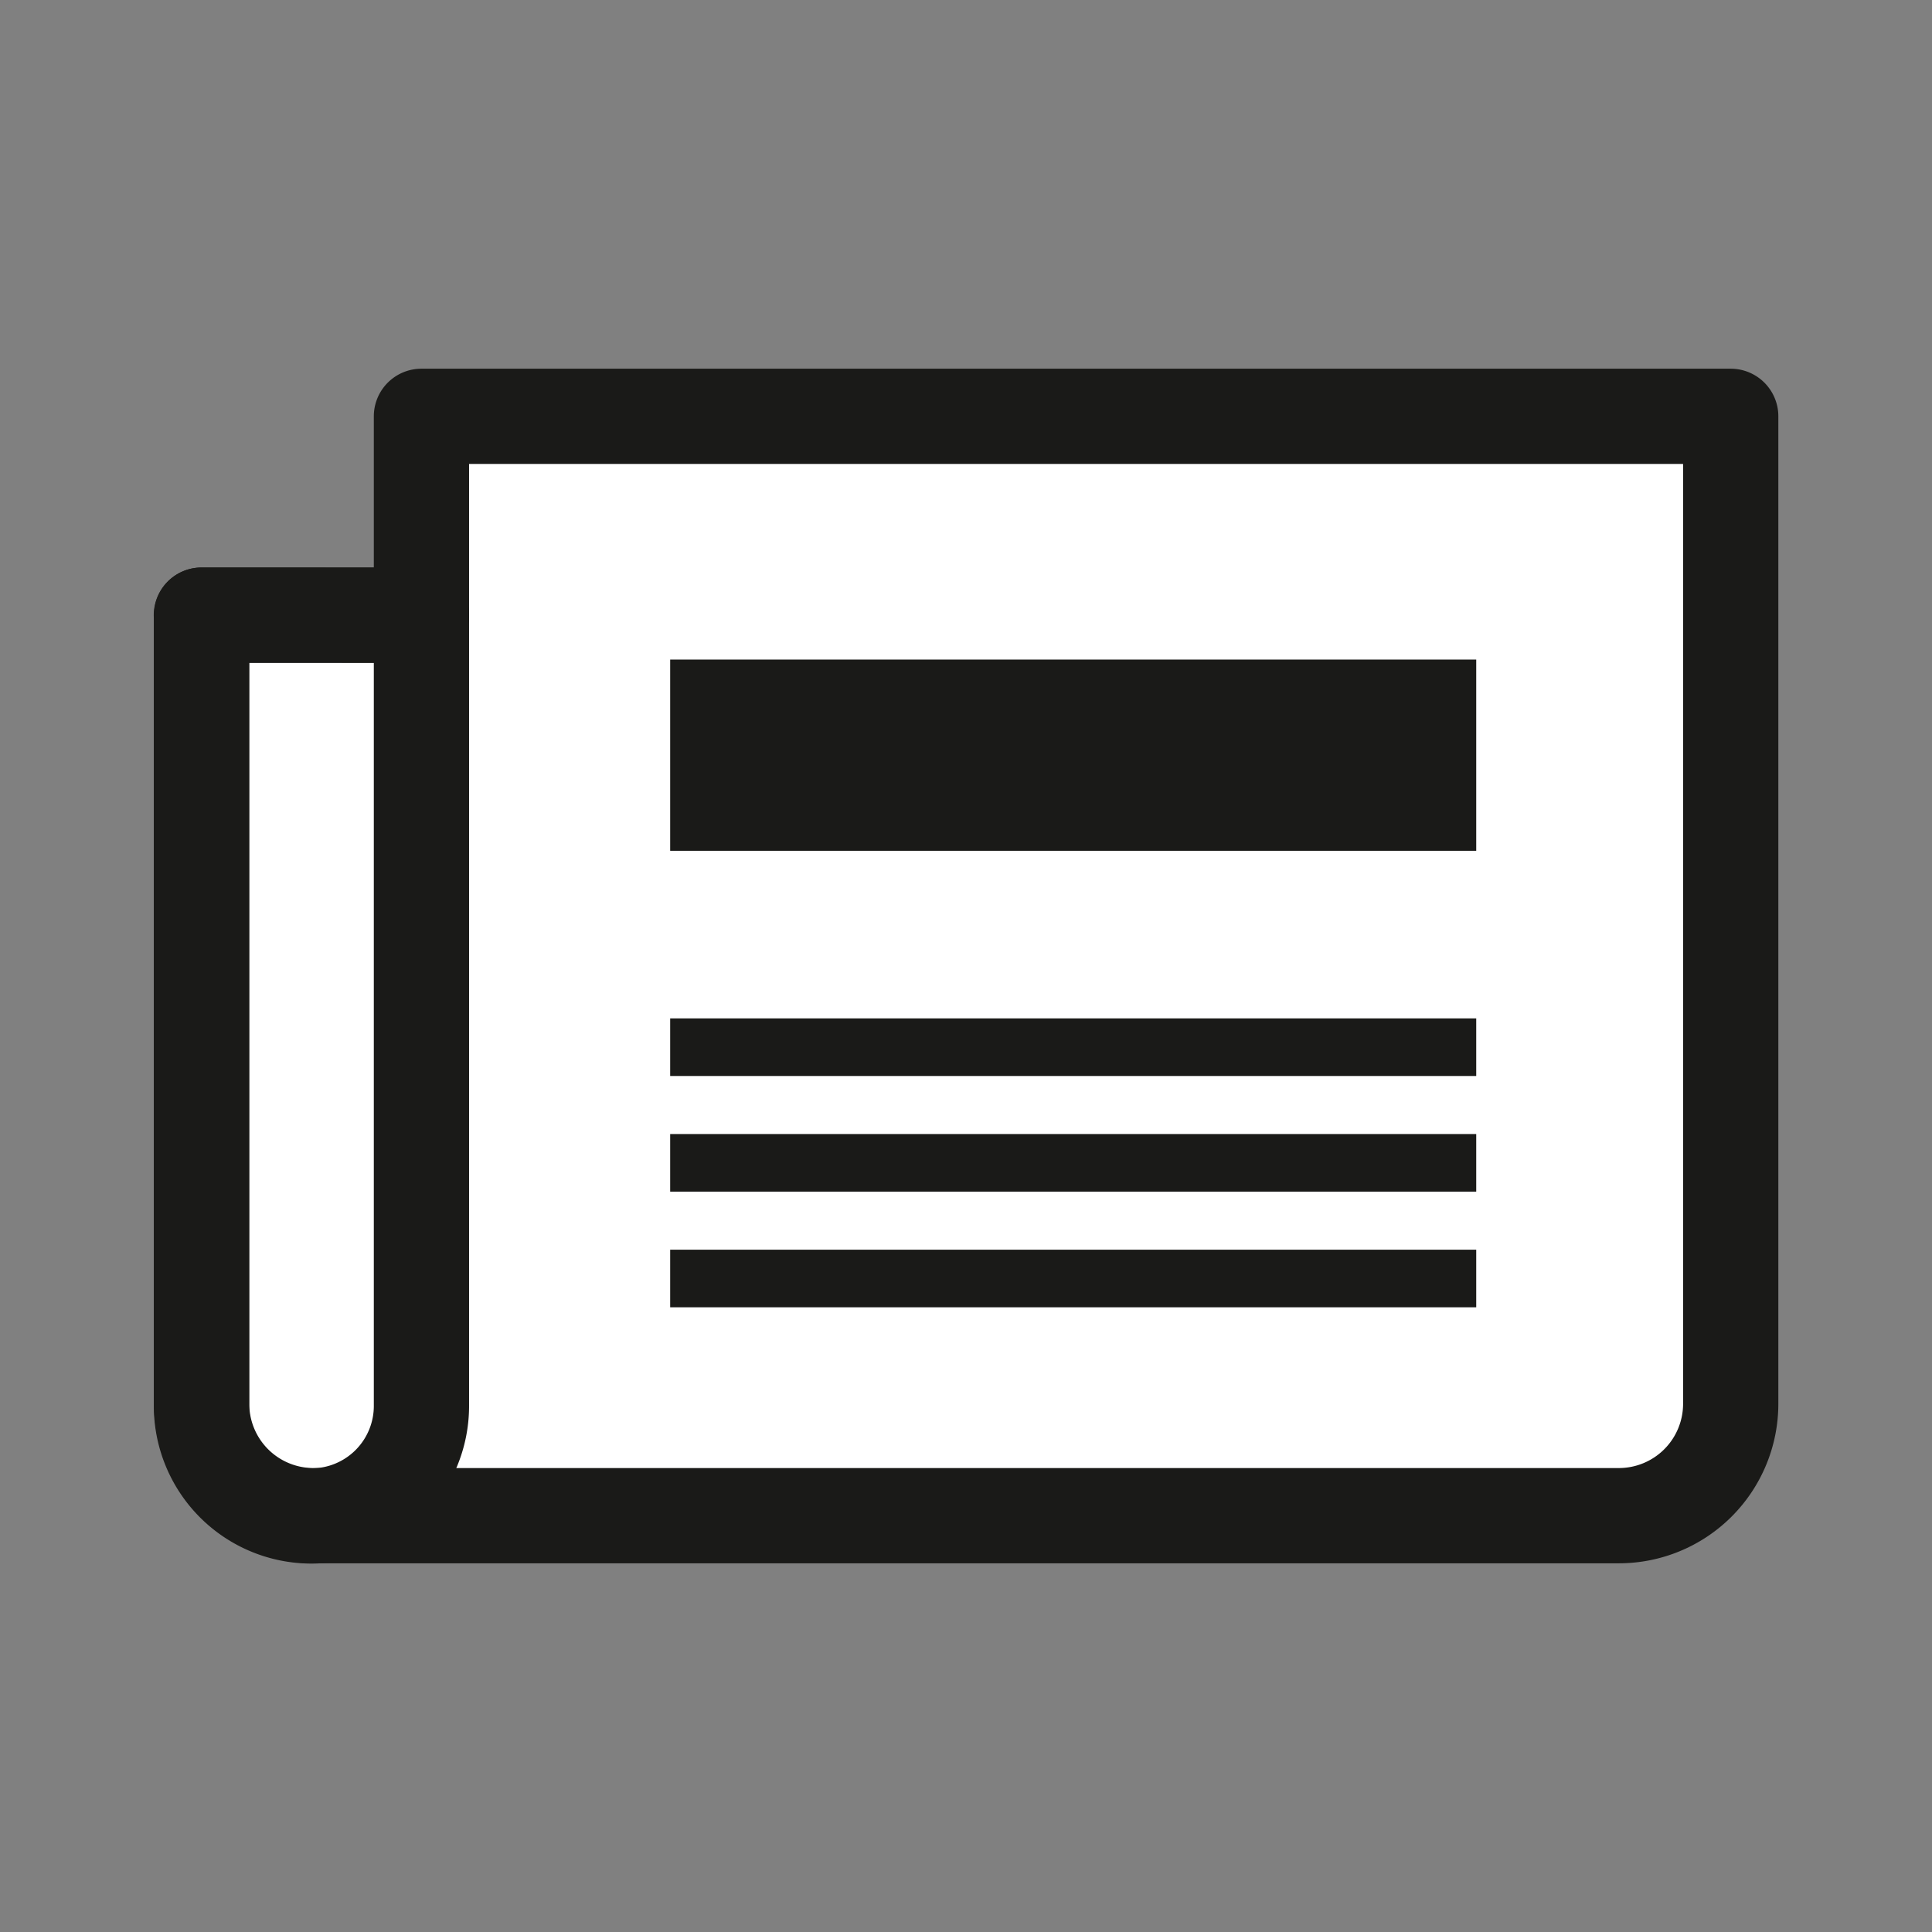
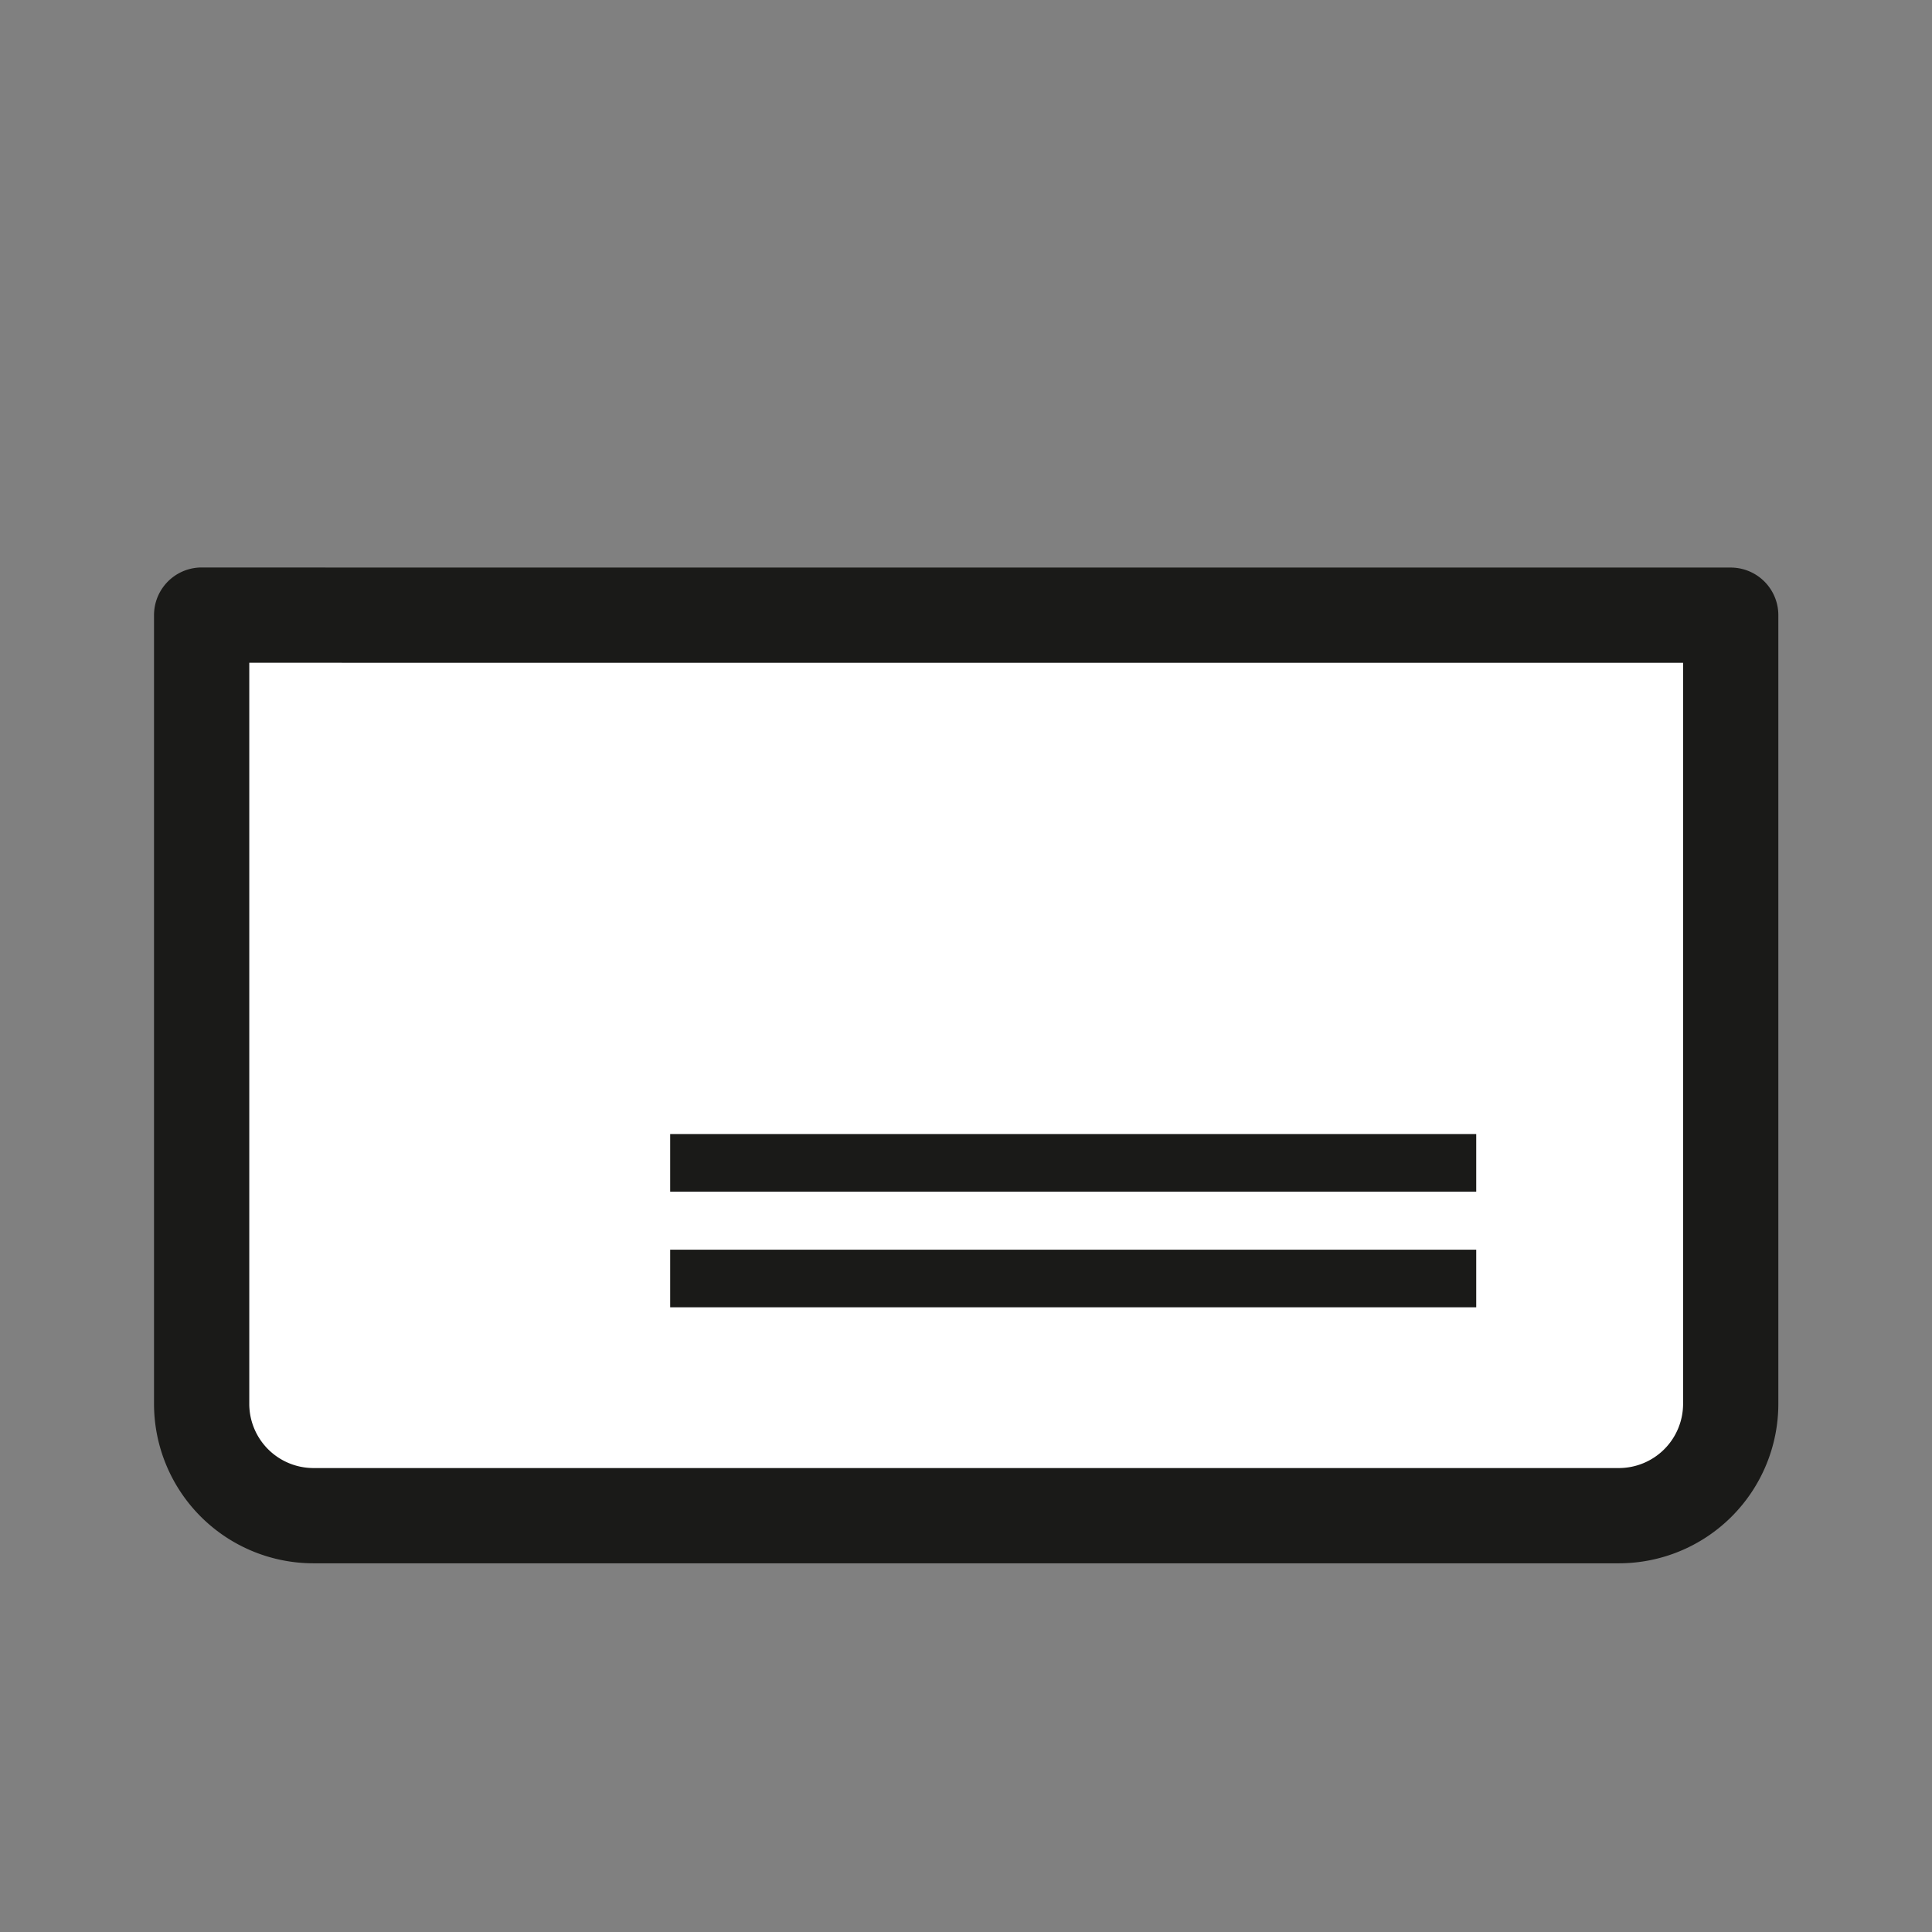
<svg xmlns="http://www.w3.org/2000/svg" id="Ebene_1" data-name="Ebene 1" viewBox="0 0 215 215">
  <rect x="0" y="0" width="215" height="215" fill="#808080" stroke="none" />
  <defs>
    <style>.cls-1{fill:#fff;}.cls-1,.cls-3{stroke:#1a1a18;stroke-linecap:round;stroke-linejoin:round;stroke-width:10.6px;}.cls-2{fill:#1a1a18;}.cls-3{fill:none;}</style>
  </defs>
  <title>D-Aktuell</title>
-   <path class="cls-1" d="M46.9,68.46V46.33H192.6V156.22a12.45,12.45,0,0,1-12.46,12.45H34.89a12.45,12.45,0,0,1-12.45-12.45l0-87.77Z" />
-   <path class="cls-2" d="M164.28,94.68V73.4H74.58V94.68Z" />
-   <rect class="cls-2" x="74.58" y="113.33" width="89.7" height="6.41" />
+   <path class="cls-1" d="M46.9,68.46H192.6V156.22a12.45,12.45,0,0,1-12.46,12.45H34.89a12.45,12.45,0,0,1-12.45-12.45l0-87.77Z" />
  <rect class="cls-2" x="74.58" y="126.2" width="89.7" height="6.41" />
  <rect class="cls-2" x="74.58" y="139.07" width="89.7" height="6.41" />
-   <path class="cls-3" d="M22.41,68.46H46.9a0,0,0,0,1,0,0v88a12.24,12.24,0,0,1-12.24,12.24h0a12.24,12.24,0,0,1-12.24-12.24v-88a0,0,0,0,1,0,0Z" />
</svg>